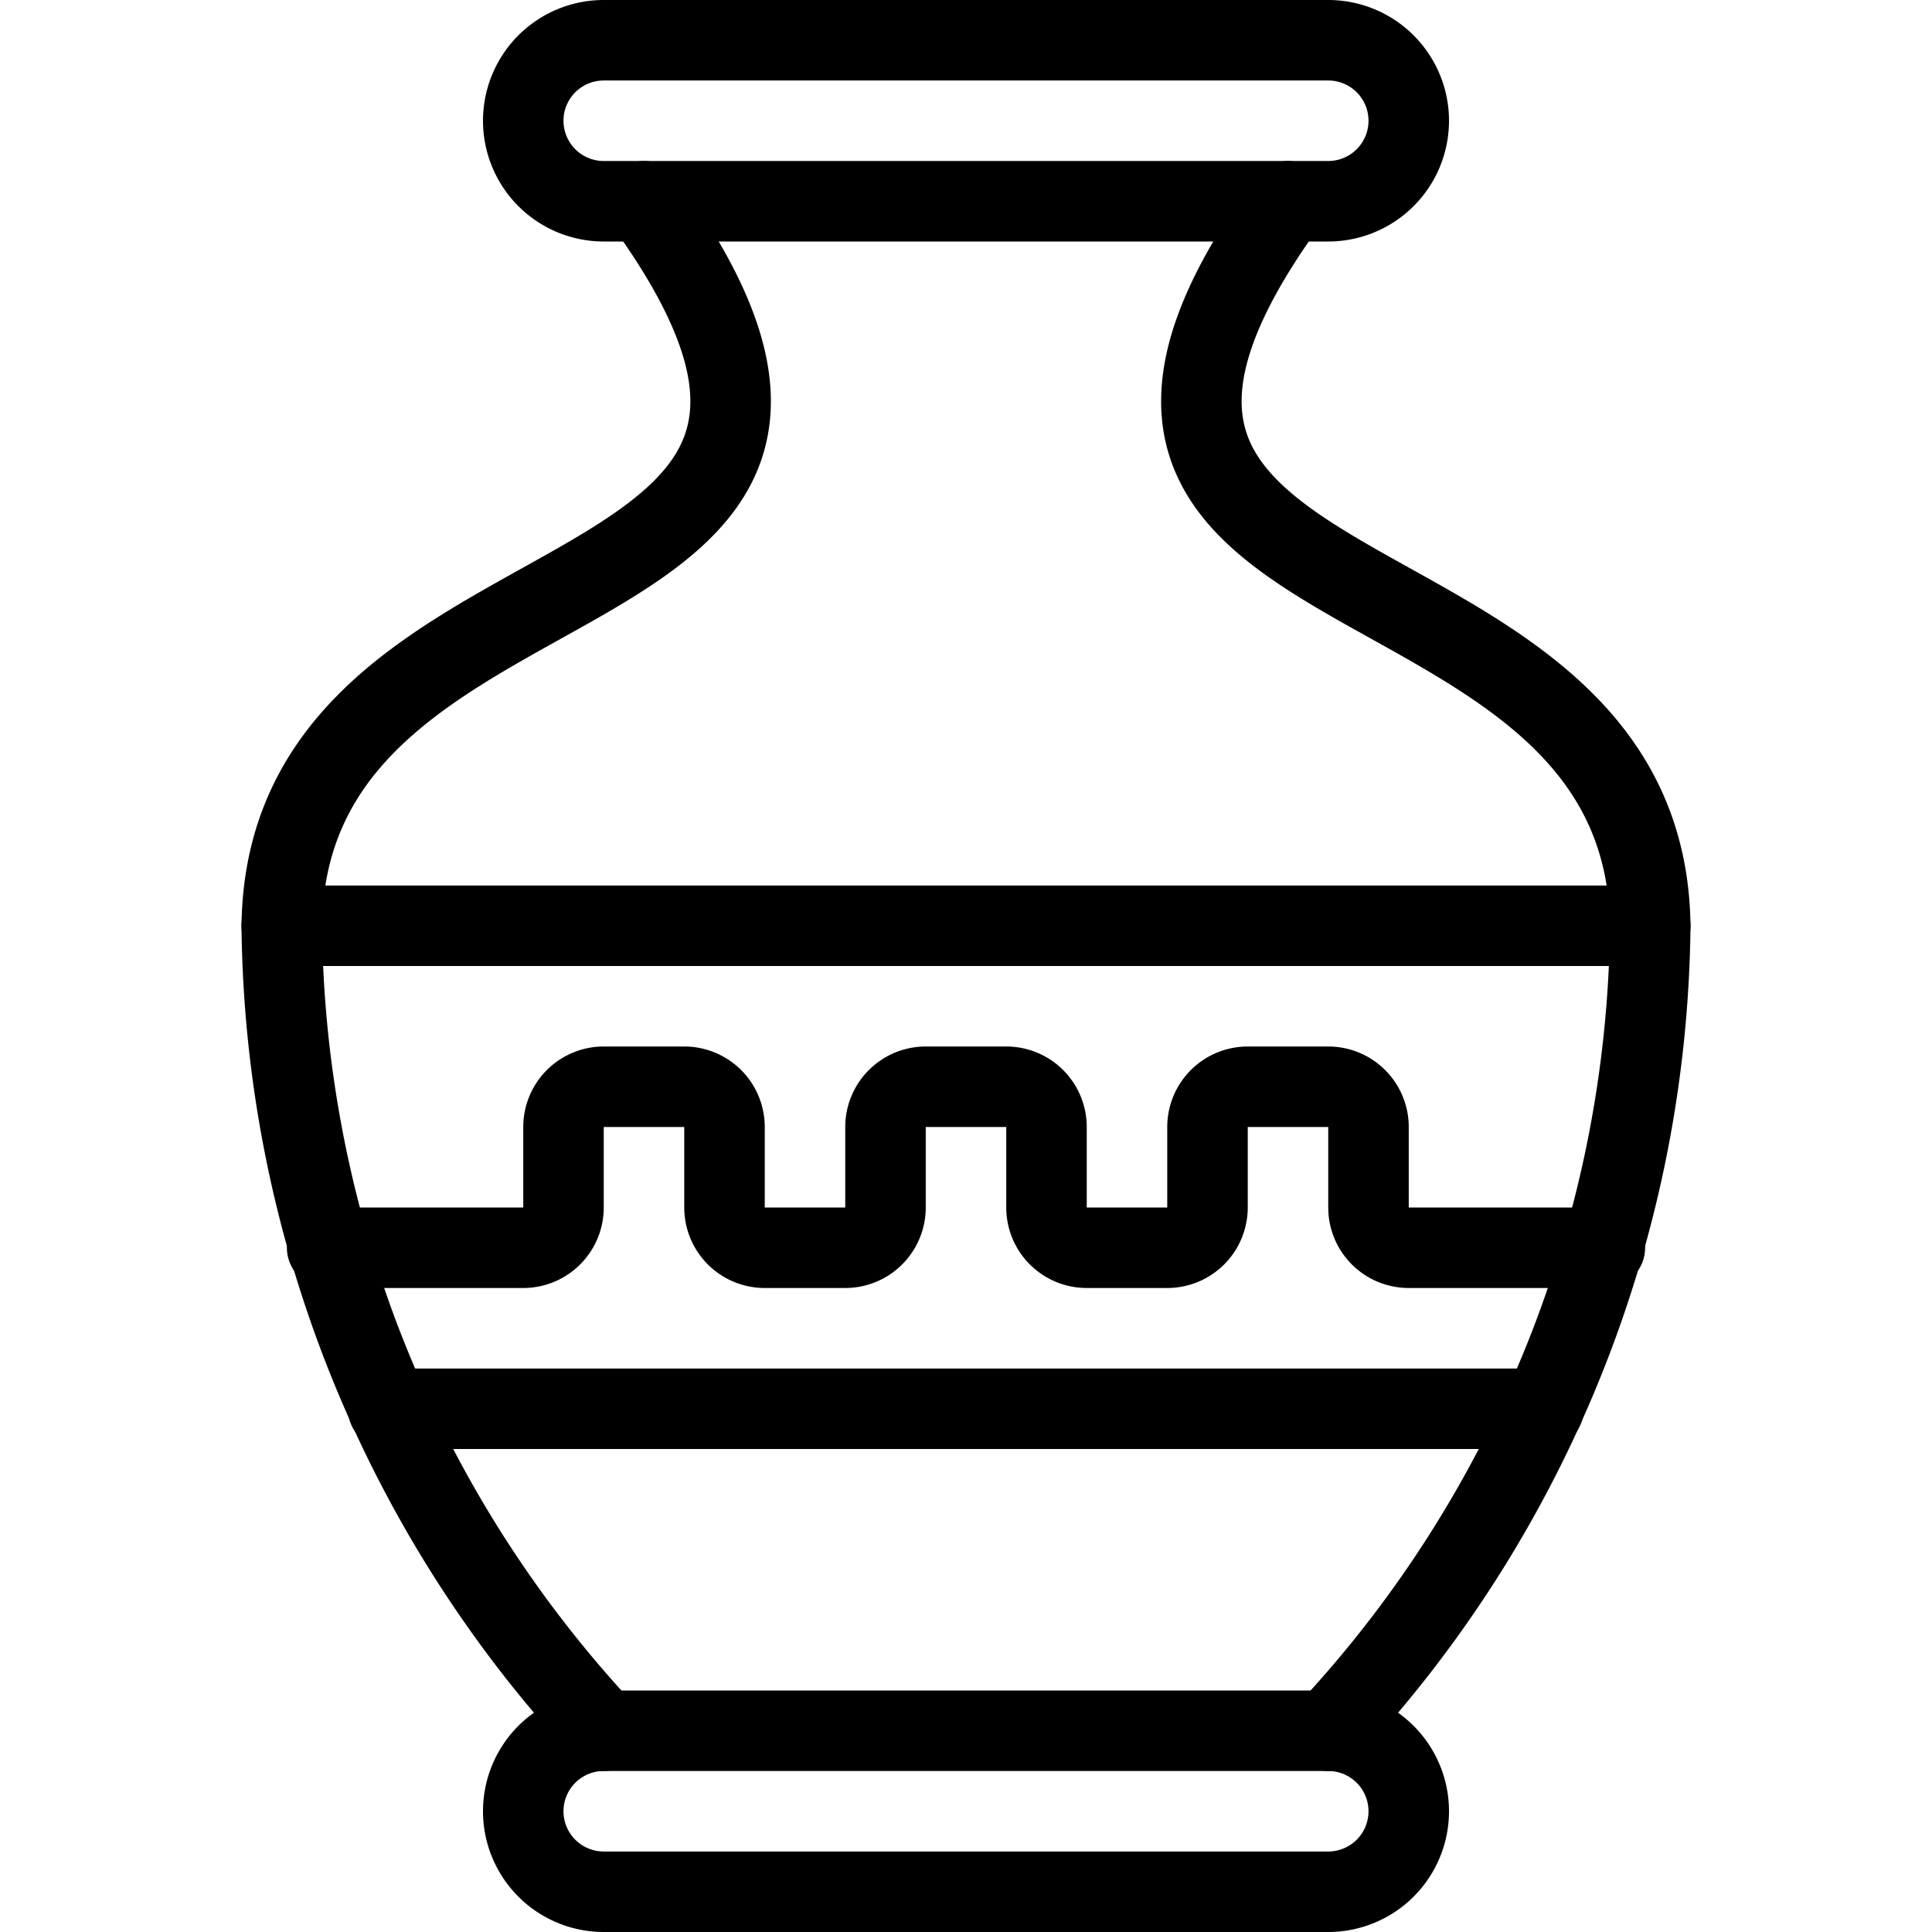
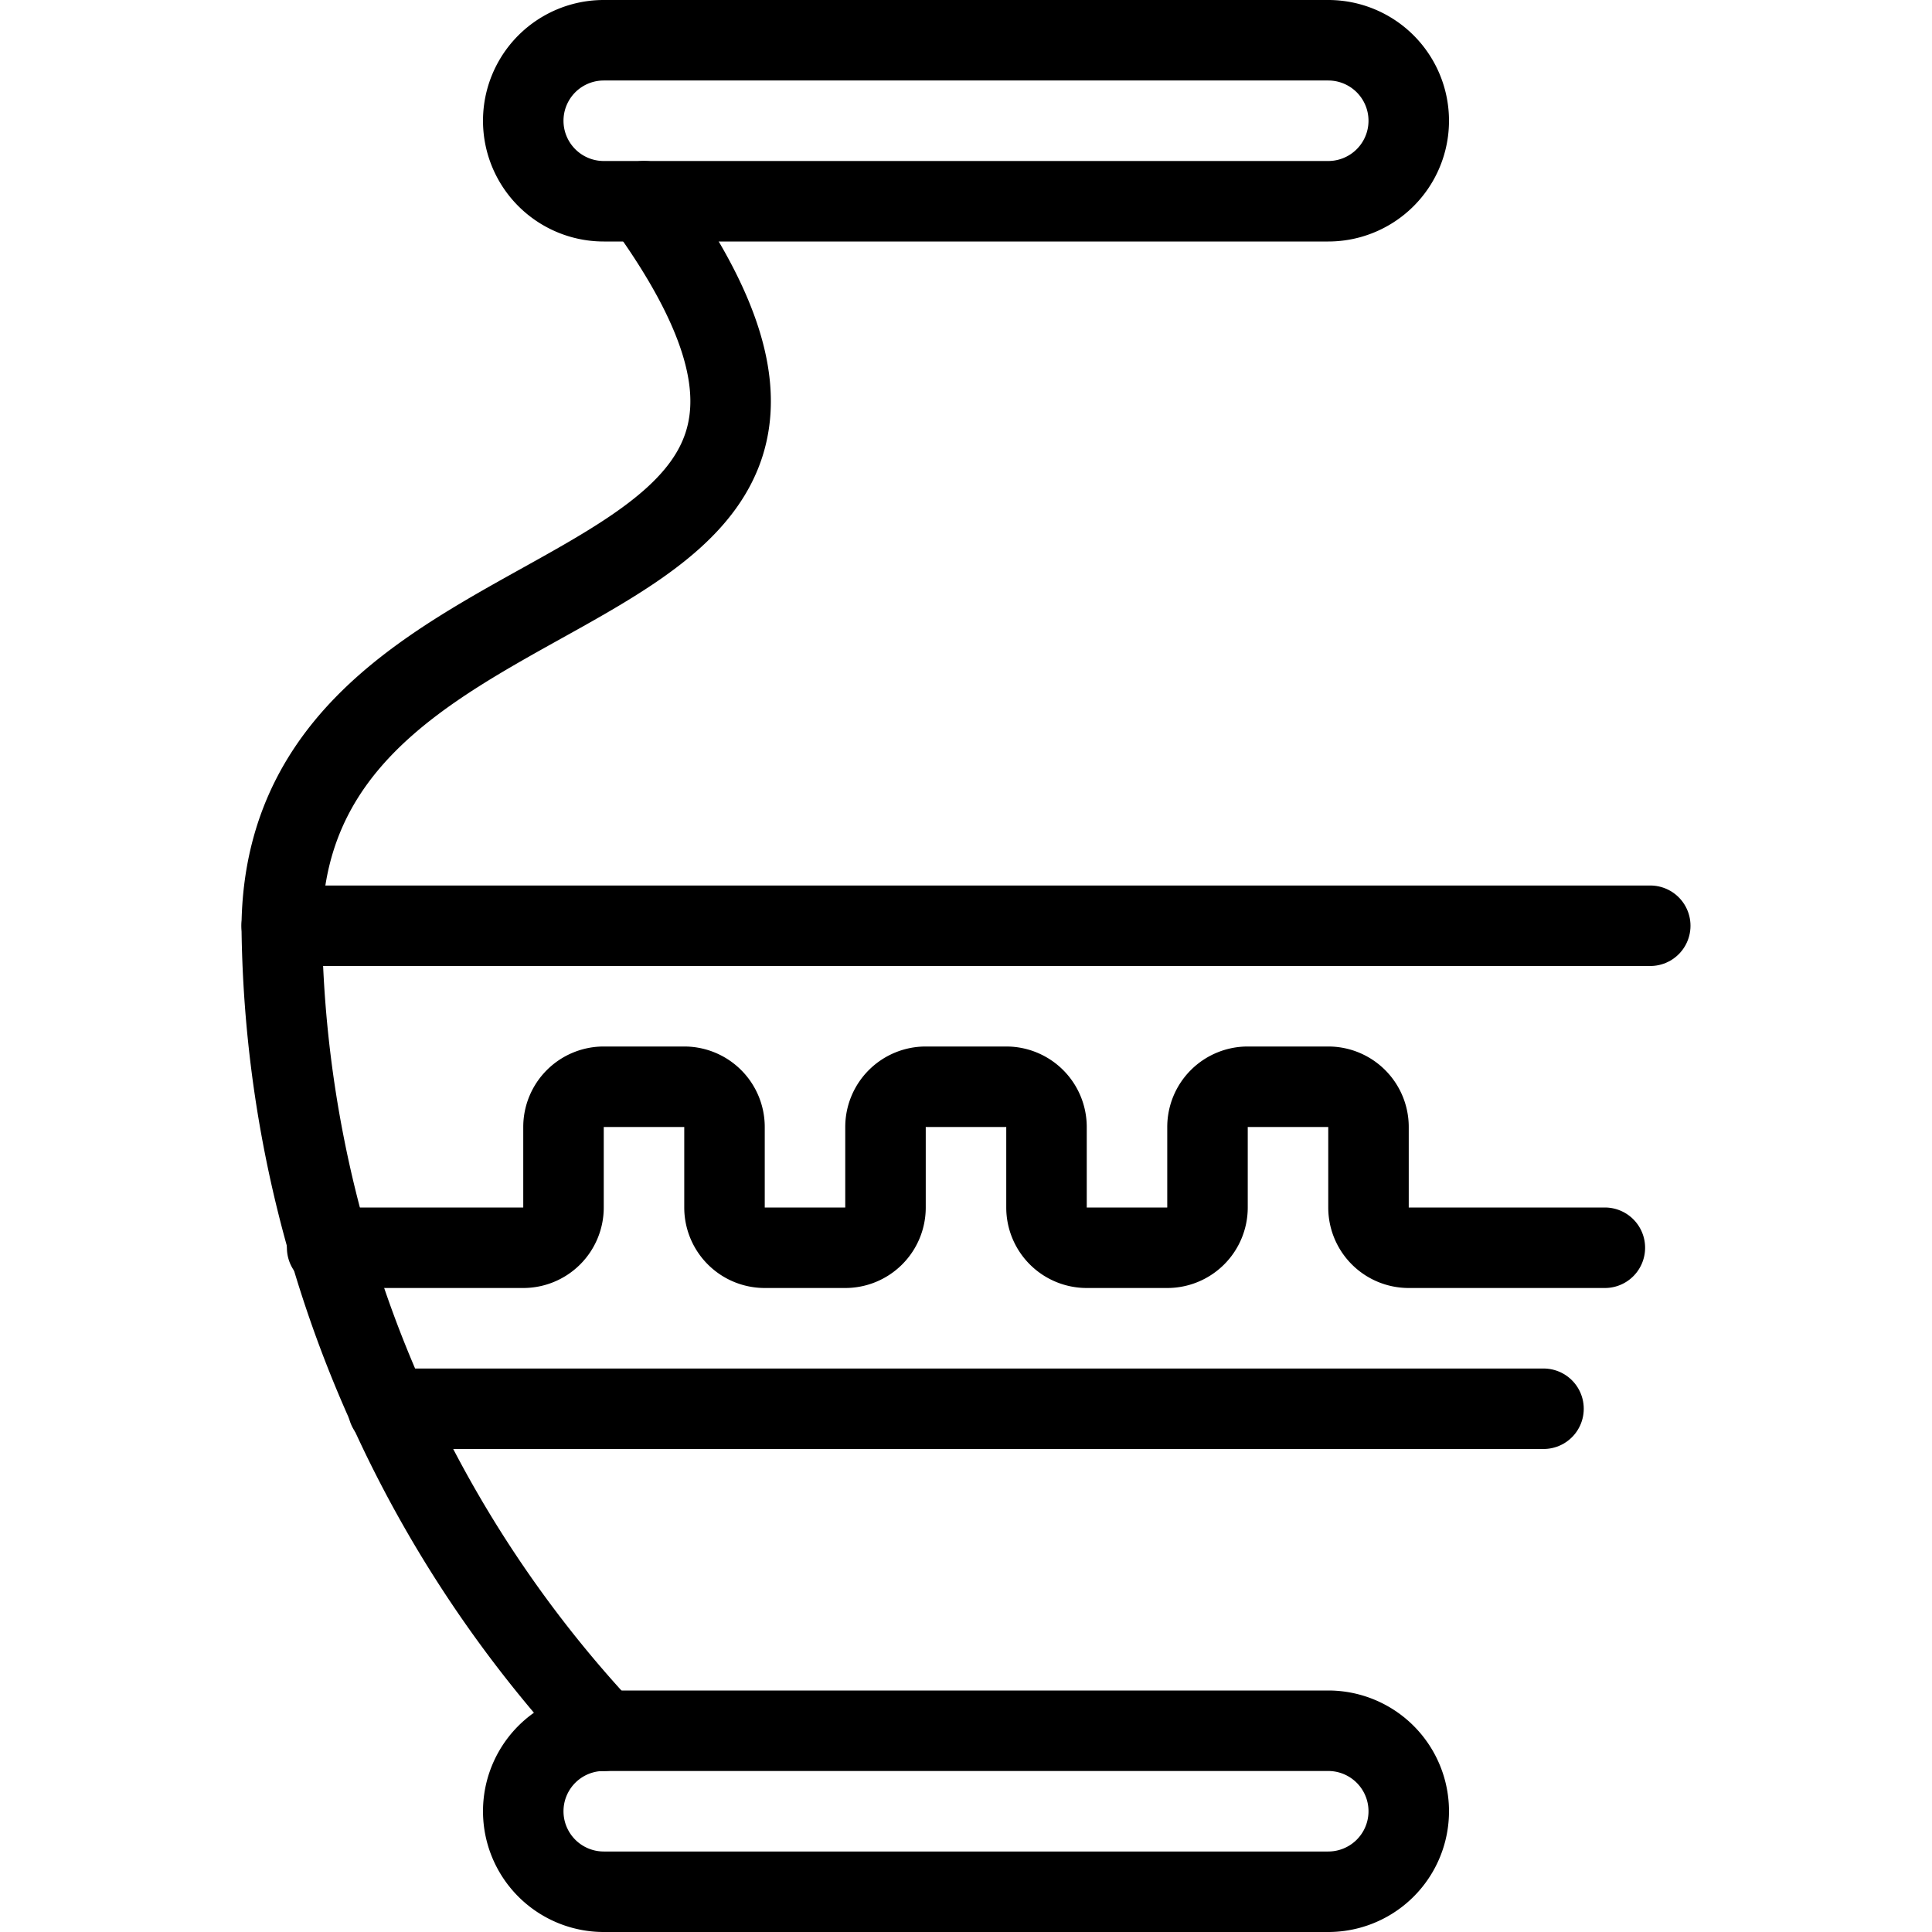
<svg xmlns="http://www.w3.org/2000/svg" viewBox="0 0 24 24">
  <g transform="matrix(1,0,0,1,0,0)">
    <path d="M16.5.5h-9a1,1,0,0,0,0,2h9a1,1,0,0,0,0-2Z" fill="none" stroke="#000000" stroke-linecap="round" stroke-linejoin="round" />
    <path d="M16.5,21.5h-9a1,1,0,0,0,0,2h9a1,1,0,0,0,0-2Z" fill="none" stroke="#000000" stroke-linecap="round" stroke-linejoin="round" />
    <path d="M7.5,21.5a14.88,14.88,0,0,1-4-10C3.565,6.5,12,8,8,2.5" fill="none" stroke="#000000" stroke-linecap="round" stroke-linejoin="round" />
-     <path d="M16.5,21.5a14.88,14.88,0,0,0,4-10c-.065-5-8.5-3.5-4.5-9" fill="none" stroke="#000000" stroke-linecap="round" stroke-linejoin="round" />
    <path d="M3.5 11.5L20.5 11.5" fill="none" stroke="#000000" stroke-linecap="round" stroke-linejoin="round" />
    <path d="M4.822 17.5L19.174 17.5" fill="none" stroke="#000000" stroke-linecap="round" stroke-linejoin="round" />
    <path d="M19.936,15.5H17.5A.5.5,0,0,1,17,15V14a.5.5,0,0,0-.5-.5h-1a.5.5,0,0,0-.5.5v1a.5.5,0,0,1-.5.5h-1A.5.5,0,0,1,13,15V14a.5.5,0,0,0-.5-.5h-1a.5.5,0,0,0-.5.5v1a.5.5,0,0,1-.5.5h-1A.5.5,0,0,1,9,15V14a.5.5,0,0,0-.5-.5h-1A.5.5,0,0,0,7,14v1a.5.5,0,0,1-.5.5H4.064" fill="none" stroke="#000000" stroke-linecap="round" stroke-linejoin="round" />
  </g>
</svg>